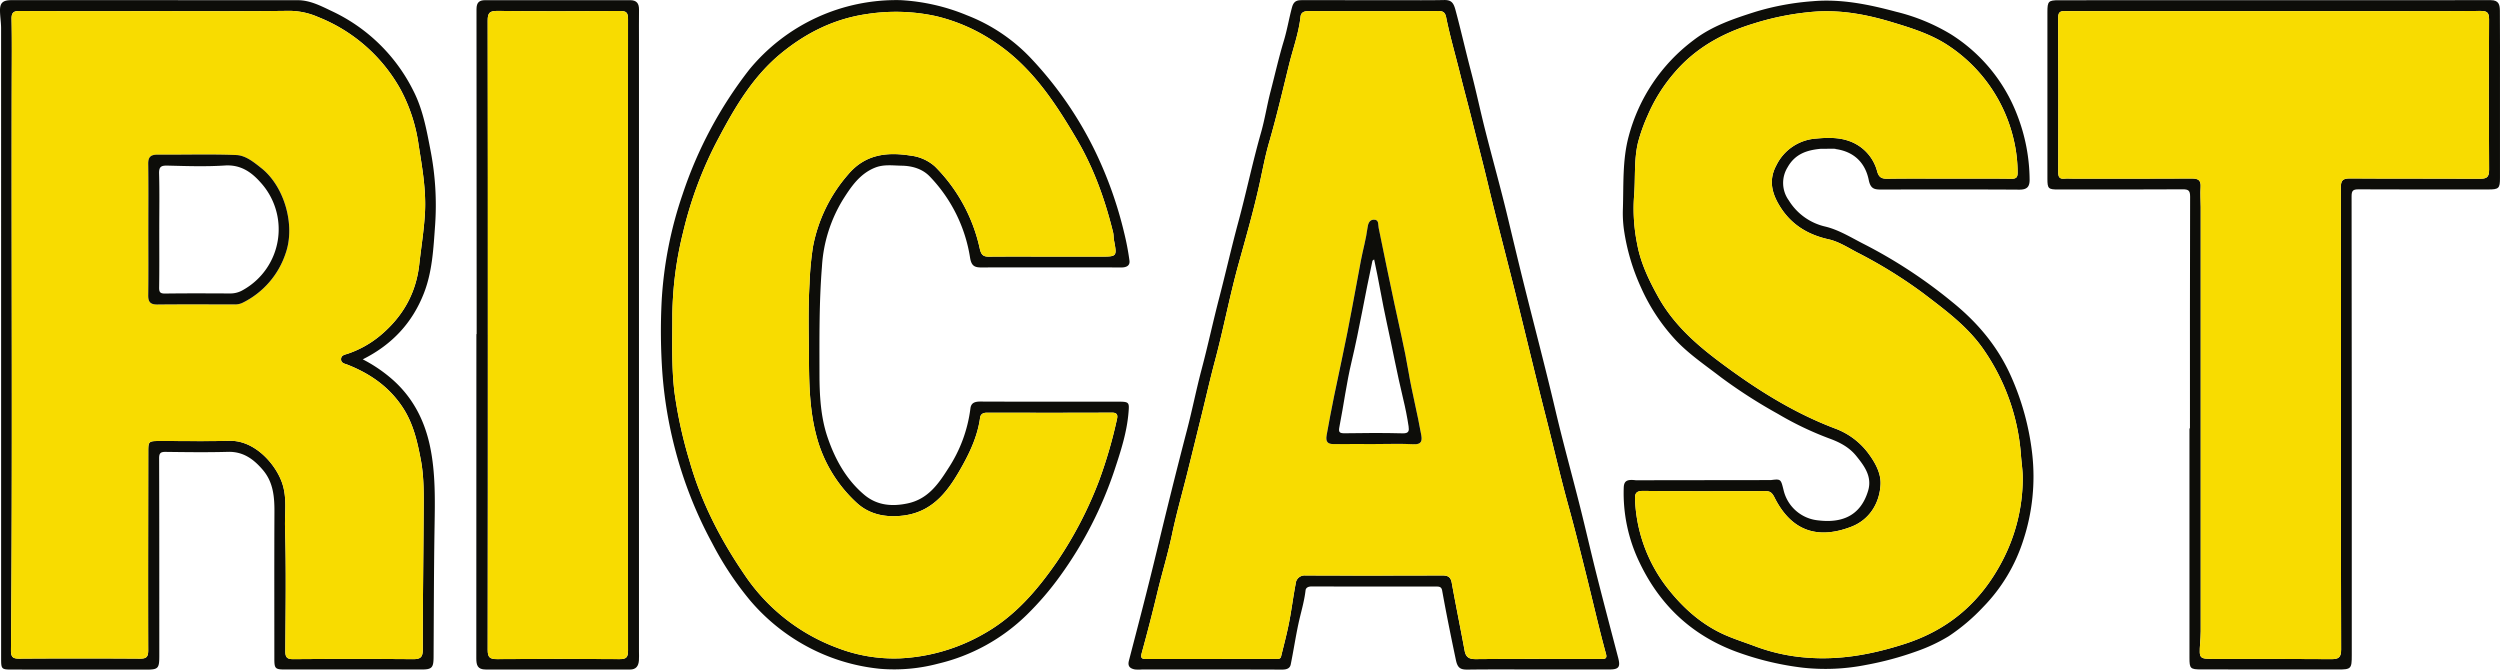
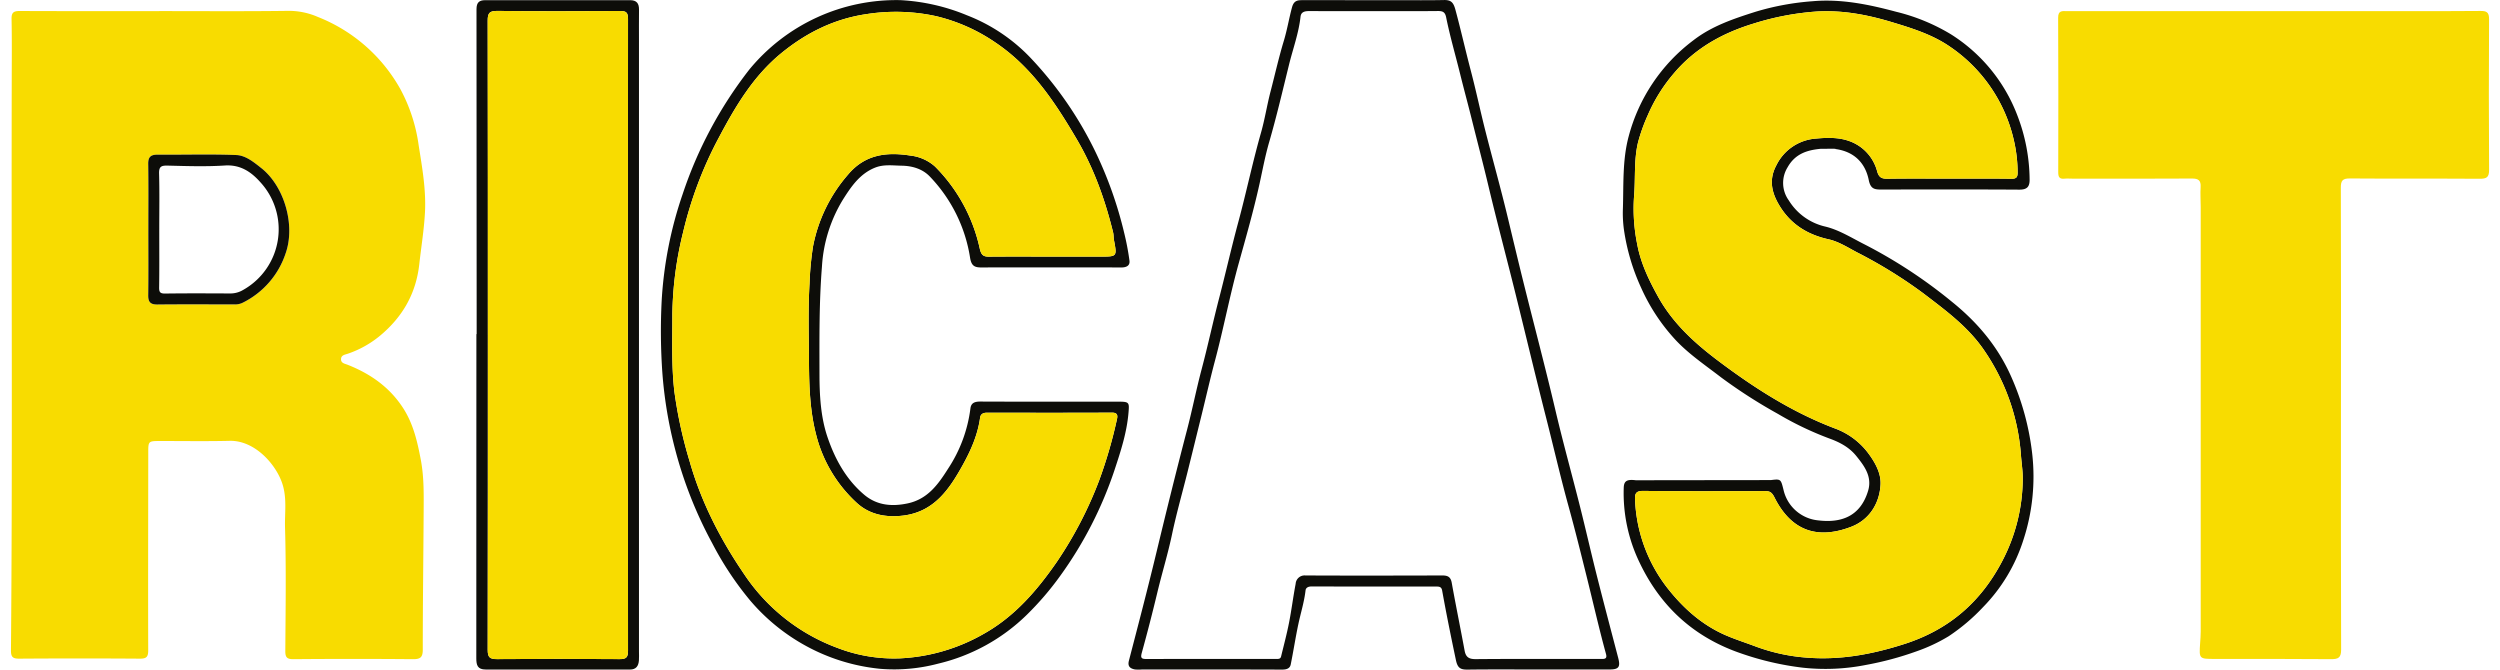
<svg xmlns="http://www.w3.org/2000/svg" id="Raggruppa_30587" data-name="Raggruppa 30587" width="877.841" height="235.14" viewBox="0 0 877.841 235.14">
  <defs>
    <clipPath id="clip-path">
      <rect id="Rettangolo_1" data-name="Rettangolo 1" width="877.841" height="235.14" fill="none" />
    </clipPath>
  </defs>
  <g id="Raggruppa_1" data-name="Raggruppa 1" clip-path="url(#clip-path)">
    <path id="Tracciato_1" data-name="Tracciato 1" d="M279.664,93.9c-8.018,0-16.036-.026-24.053.016-2.426.013-3.6-.476-4.072-3.449a52.857,52.857,0,0,0-14.072-28.421c-2.6-2.759-6.231-3.808-9.946-3.864-3.094-.045-6.228-.545-9.3.669-5.337,2.112-8.375,6.6-11.207,11.054a50.661,50.661,0,0,0-7.479,23.654c-1.01,12.588-.891,25.173-.873,37.752.01,7.438.411,15.07,2.811,22.159,2.6,7.69,6.544,14.895,12.9,20.254,4.4,3.71,9.631,4.239,15.279,3.03,7.088-1.518,10.761-6.792,14.214-12.247a49.563,49.563,0,0,0,7.8-21.08c.242-2.149,1.8-2.435,3.624-2.425,8.764.045,17.529.037,26.292.042q11.189.007,22.377,0c3.5,0,3.5.415,3.225,3.764-.578,7.031-2.733,13.645-4.918,20.233A137.649,137.649,0,0,1,283.2,202.2a104.98,104.98,0,0,1-11.757,13.7,66.271,66.271,0,0,1-31.1,17.128,60.155,60.155,0,0,1-20.217,1.829,68.078,68.078,0,0,1-22.414-6.129,69.337,69.337,0,0,1-23.279-17.745,111.411,111.411,0,0,1-13.431-20.238,146.708,146.708,0,0,1-12.984-32.811,149.628,149.628,0,0,1-4.5-26.684,209.064,209.064,0,0,1-.253-25.858,139.411,139.411,0,0,1,7.343-37.192,145.885,145.885,0,0,1,23.406-43.762A66.826,66.826,0,0,1,227.034.047a70.616,70.616,0,0,1,23.45,5.337A61.374,61.374,0,0,1,273.141,20.7a130.8,130.8,0,0,1,22.568,32.918,140.168,140.168,0,0,1,9.935,28.108,90.971,90.971,0,0,1,1.871,9.816c.221,1.831-1.2,2.392-2.959,2.381-8.3-.052-16.6-.023-24.892-.021m-.193-3.8h17.9c5.8,0,5.793,0,4.7-5.783-.17-.9-.08-1.8-.31-2.74-2.806-11.4-6.731-22.422-12.665-32.537-7.571-12.9-15.743-25.4-28.539-34.032a62.35,62.35,0,0,0-20.932-9.326,66.015,66.015,0,0,0-24.214-.758c-11.459,1.636-21.338,6.541-30.166,13.757-9.852,8.052-16.165,18.774-22.007,29.807a137.21,137.21,0,0,0-12.454,33.03A125.585,125.585,0,0,0,147,110.576c.029,9.011-.336,18.055.722,27a157.548,157.548,0,0,0,5.293,24.242c4.082,14.429,10.819,27.528,19.238,39.857a67.517,67.517,0,0,0,32.665,25.811,55.246,55.246,0,0,0,21.955,3.689,65.4,65.4,0,0,0,29.753-8.773C267.36,216.31,275.113,207.25,282,197.309a137.763,137.763,0,0,0,14.86-28.595,162.448,162.448,0,0,0,6.2-21.246c.284-1.178.562-2.584-1.675-2.572-14.638.07-29.276.042-43.914.023-1.294,0-2.228.433-2.41,1.755-.812,5.9-3.162,11.293-5.979,16.4-4.705,8.534-10.026,16.589-20.957,17.961-6.033.756-11.793-.3-16.3-4.4a48.463,48.463,0,0,1-14.351-24.049c-2.164-8.344-2.451-16.961-2.5-25.553-.05-9.156-.341-18.316.2-27.463a109.19,109.19,0,0,1,1.2-12.918,53.837,53.837,0,0,1,12.338-25.373c5.94-7.057,13.509-7.969,21.851-6.651a15.562,15.562,0,0,1,8.677,3.86,58.39,58.39,0,0,1,15.722,28.9c.5,2.149,1.246,2.753,3.241,2.735,7.086-.063,14.172-.024,21.259-.026" transform="translate(89.085 0)" fill="#0d0d09" />
    <path id="Tracciato_2" data-name="Tracciato 2" d="M403.083,168.491c3.55-.458,3.49-.291,4.431,3.429a13.845,13.845,0,0,0,12.114,10.71c7.721.958,14.81-1.053,17.6-10.413,1.475-4.955-1.339-8.7-4.17-12.2-2.42-2.99-5.671-4.764-9.4-6.114a112.868,112.868,0,0,1-18.074-8.638,181.348,181.348,0,0,1-19.957-12.814c-5.448-4.2-11.257-8.117-15.935-13.077A67.321,67.321,0,0,1,357.534,101a74.159,74.159,0,0,1-6.065-20.52,42.628,42.628,0,0,1-.352-7.252c.273-8.469-.2-17.03,2-25.319a61.938,61.938,0,0,1,22.693-33.8C382.378,9.018,389.993,6.5,397.7,4.045A92.4,92.4,0,0,1,417.572.359c10.149-.915,19.866,1.11,29.538,3.7a68.418,68.418,0,0,1,19.147,7.875A57.912,57.912,0,0,1,489.63,40.461a63.792,63.792,0,0,1,4.3,22.46c.042,2.615-.938,3.6-3.636,3.585-16.225-.1-32.451-.068-48.676-.037-2.407,0-3.579-.43-4.181-3.374-1.261-6.163-5.328-10.05-11.845-10.871l.287,0a3.7,3.7,0,0,0-.51-.071c-1.563,0-3.126,0-4.689.006-4.864.437-9.058,1.74-11.734,6.5a10.42,10.42,0,0,0,.416,11.611,20.378,20.378,0,0,0,12.872,9.217c4.856,1.18,9.272,4,13.806,6.28a172.4,172.4,0,0,1,30.6,20.108c9,7.24,16.216,15.779,20.929,26.546a92.06,92.06,0,0,1,7.265,26.785,71.479,71.479,0,0,1-3.16,30.51,59.3,59.3,0,0,1-14.055,23.347A68.173,68.173,0,0,1,465.5,223.326a59.246,59.246,0,0,1-11.266,5.289,111.31,111.31,0,0,1-17.8,4.788,73.216,73.216,0,0,1-22.213.956,102.823,102.823,0,0,1-21.588-5c-16.337-5.57-28.132-16.216-35.578-31.737a55.985,55.985,0,0,1-5.643-26.459c.079-2.37,1.105-3,4.241-2.611q23.7-.032,47.435-.06M465.318,62.641c7.367,0,14.736-.068,22.1.047,1.883.031,2.329-.54,2.3-2.336a50.489,50.489,0,0,0-1.2-10.649,54.219,54.219,0,0,0-22.352-33.256c-6.31-4.4-13.583-6.646-20.887-8.844-8.531-2.564-17.2-4.173-26.076-3.645A95.675,95.675,0,0,0,397.245,8.12c-10.913,3.295-20.562,8.558-28.056,17.347A57.384,57.384,0,0,0,359.8,40.479a61.234,61.234,0,0,0-3.371,9.436c-1.5,6.271-.854,12.679-1.406,19.009A62.7,62.7,0,0,0,356.164,85.8c1.217,6.538,4.08,12.481,7.284,18.264,5.16,9.31,12.7,16.2,21.158,22.568,12.762,9.6,26.029,18.071,41.017,23.75a25.569,25.569,0,0,1,11.608,8.635c2.451,3.272,4.546,7.072,4.359,10.954-.328,6.771-4.007,12.5-10.311,14.919-12.053,4.621-21.113,1.289-26.928-10.292-1.016-2.024-1.813-2.243-3.519-2.241-14.174.018-28.349.083-42.524-.058-2.675-.028-3.043.962-2.918,3.246a53.923,53.923,0,0,0,12.124,31.813c5.382,6.638,11.692,12.127,19.635,15.592,3.46,1.509,7.049,2.634,10.566,3.965a65.305,65.305,0,0,0,17.824,3.91c11.775.964,23.078-1.131,34.4-4.768,15.81-5.08,26.967-14.846,34.5-29.356a62.7,62.7,0,0,0,7.076-28.638c.031-2.788-.423-5.513-.622-8.263A74.437,74.437,0,0,0,478.218,123.3c-5.645-8.495-13.733-14.359-21.638-20.408a165.415,165.415,0,0,0-23.287-14.383c-3.228-1.712-6.465-3.783-9.949-4.559-7.693-1.711-13.622-5.533-17.543-12.327-2.527-4.376-3.425-8.8-.789-13.69a16.8,16.8,0,0,1,14.038-9.367c3.78-.354,7.724-.441,11.29.794A15.442,15.442,0,0,1,440.4,60.1c.614,2.149,1.623,2.611,3.657,2.579,7.086-.112,14.174-.042,21.262-.041" transform="translate(218.742 0.084)" fill="#0d0d09" />
-     <path id="Tracciato_3" data-name="Tracciato 3" d="M127.377,126.164a51.294,51.294,0,0,1,9.418,6.218c7.743,6.4,12.178,14.721,14.2,24.323,1.967,9.347,1.742,18.876,1.591,28.392-.242,15.192-.248,30.386-.339,45.58-.023,3.774-.583,4.389-4.223,4.39q-23.917,0-47.832,0c-3.561,0-3.86-.274-3.86-3.783,0-17.152-.049-34.3.032-51.457.026-5.388-.393-10.54-4.1-14.872-3.236-3.78-6.883-6.46-12.246-6.31-7.268.2-14.546.105-21.817.011-1.78-.023-2.336.393-2.329,2.28.076,23.117.055,46.237.065,69.355,0,4.415-.364,4.824-4.665,4.824q-23.5,0-46.992-.026c-3.8,0-3.887-.127-3.887-3.967Q.4,120.521.384,9.916C.384,7.889.04,5.865,0,3.838-.051,1.036.951.082,3.835.038c2.05-.032,4.1,0,6.153,0q47.274,0,94.547.018c4.4,0,8.286,2.086,12.083,3.886a60.674,60.674,0,0,1,28.488,27.842c3.386,6.577,4.668,13.76,6.057,20.952a100.819,100.819,0,0,1,1.61,26.459c-.578,7.985-.956,16.125-3.908,23.706-4.025,10.34-11.1,18.066-21.487,23.26M55.892,3.881c-16.316,0-32.631.031-48.946-.039-2.123-.008-2.928.5-2.883,2.8.149,7.455.075,14.912.058,22.37-.133,66.452.3,132.9-.268,199.356-.021,2.418.747,2.905,2.991,2.891q21.117-.141,42.233,0c2.288.016,2.978-.55,2.97-2.921-.067-23.3,0-46.6.016-69.9,0-3.387.182-3.592,3.671-3.6,8.3-.018,16.6.131,24.892-.067,8.808-.211,16.274,8.208,18.519,15.06,1.686,5.153.792,10.318.943,15.419.428,14.435.193,28.892.1,43.338-.013,2.2.588,2.866,2.832,2.85q20.976-.153,41.952,0c2.623.021,3.486-.615,3.485-3.378-.011-15.938.206-31.876.3-47.815.036-6.294.192-12.574-.995-18.84-1.2-6.341-2.615-12.531-6.151-18.047-4.731-7.38-11.517-12.122-19.536-15.291-1.023-.4-2.355-.537-2.319-1.991.036-1.435,1.433-1.558,2.405-1.9a35.792,35.792,0,0,0,11.371-6.38c7.818-6.538,12.554-14.7,13.7-25.029.669-6.023,1.659-12.02,1.99-18.077.437-7.976-.969-15.831-2.2-23.646a58.079,58.079,0,0,0-6.4-19.718,57.189,57.189,0,0,0-28.96-25.376,25.518,25.518,0,0,0-10.173-2.159c-15.195.2-30.393.086-45.589.088" transform="translate(0 0.015)" fill="#0d0d09" />
-     <path id="Tracciato_4" data-name="Tracciato 4" d="M493,150.4c0-27.129-.029-54.258.057-81.387.006-2.165-.612-2.573-2.634-2.56-14.546.093-29.091.057-43.639.062-3.533,0-3.834-.289-3.835-3.822q0-29.227,0-58.454c0-3.838.336-4.179,4.1-4.179q75.81.007,151.617-.028c2.886,0,3.149,1.776,3.163,3.762.065,8.484.033,16.967.033,25.451q0,16.643,0,33.282c0,3.567-.424,3.973-4.041,3.973-15.2.006-30.4.041-45.6-.041-1.927-.01-2.467.432-2.464,2.425q.1,80.547.065,161.1c0,4.859-.208,5.08-4.984,5.075q-23.917-.017-47.836-.028c-3.891,0-4.175-.3-4.173-4.1q0-40.265,0-80.532H493m53.016-3.18h.013q0-40.694-.042-81.385c-.007-2.375.576-3.217,3.127-3.2,15.2.122,30.4.01,45.6.107,2.441.016,3.355-.463,3.335-3.173q-.2-26.43-.011-52.857c.015-2.465-.875-2.918-3.079-2.892-9.044.107-18.09.052-27.134.052q-59.026,0-118.048,0c-1.621,0-3.068-.269-3.053,2.308.1,18.084.075,36.171.031,54.256,0,1.638.388,2.456,2.165,2.277,1.014-.1,2.048-.006,3.074-.006,13.893,0,27.788.045,41.681-.047,2.306-.015,3.228.646,3.076,3.016-.151,2.318.031,4.656.031,6.986q0,74.534,0,149.068c0,1.386-.115,2.772-.208,4.157-.363,5.437-.36,5.45,5.156,5.455,13.614.011,27.228-.039,40.84.081,2.589.023,3.53-.558,3.519-3.378-.109-26.941-.065-53.883-.065-80.826" transform="translate(275.971 0.023)" fill="#0d0d09" />
    <path id="Tracciato_5" data-name="Tracciato 5" d="M387.876,235.075c-8.206,0-16.412-.068-24.615.042-2.488.032-3.545-.5-4.14-3.309-1.72-8.131-3.369-16.276-4.843-24.454-.224-1.242-.912-1.4-1.957-1.4q-21.957.017-43.914-.031c-1.1,0-1.977.4-2.089,1.367-.464,4.064-1.709,7.969-2.55,11.941-.992,4.689-1.709,9.415-2.662,14.1-.286,1.406-1.5,1.789-3.025,1.782-16.411-.065-32.821-.042-49.23-.042a12.565,12.565,0,0,1-2.509-.016c-1.618-.338-2.577-1.053-2.047-3.09,3.251-12.488,6.523-24.972,9.543-37.516,3.5-14.549,7.091-29.073,10.874-43.553,1.839-7.046,3.246-14.2,5.114-21.241,2.215-8.344,4.017-16.787,6.192-25.133,2.3-8.854,4.317-17.78,6.7-26.6,2.814-10.41,5-20.97,7.959-31.347,1.347-4.728,2.105-9.693,3.348-14.45,1.542-5.908,2.874-11.885,4.647-17.735,1.177-3.884,1.829-7.888,2.884-11.8.659-2.441,1.974-2.537,3.8-2.537Q322,.056,338.64.059c5.408,0,10.818.07,16.224-.05,2.571-.057,3.382.834,4.093,3.473,1.918,7.112,3.533,14.3,5.408,21.418,1.819,6.911,3.285,13.914,5.041,20.843,2.581,10.181,5.437,20.294,7.885,30.507,1.862,7.766,3.714,15.542,5.643,23.287,3.7,14.849,7.622,29.643,11.128,44.544,2.667,11.339,5.8,22.567,8.646,33.865,2.022,8.032,3.85,16.113,5.879,24.144,2.435,9.638,4.986,19.246,7.5,28.864.847,3.249.239,4.111-3.03,4.116q-12.587.019-25.175,0M330.3,3.9c-7.554,0-15.107.018-22.661-.015-1.529-.006-2.9.237-3.09,2-.631,5.759-2.649,11.194-4.022,16.763-2.256,9.151-4.4,18.34-7.033,27.41-1.365,4.71-2.271,9.625-3.335,14.45-2.073,9.391-4.728,18.66-7.307,27.934-3.145,11.309-5.311,22.851-8.341,34.2-1.659,6.208-3.087,12.546-4.632,18.8-1.678,6.8-3.345,13.622-5.041,20.421-1.81,7.25-3.868,14.44-5.413,21.773-1.445,6.864-3.529,13.606-5.166,20.447q-2.537,10.59-5.439,21.093c-.448,1.63-.3,2.22,1.459,2.217q22.8-.037,45.6-.024c.729,0,1.6.125,1.836-.847.962-3.944,2.011-7.873,2.793-11.853.893-4.546,1.458-9.156,2.332-13.7a3.135,3.135,0,0,1,3.408-2.907c16.039.071,32.079.044,48.12,0,1.847,0,2.9.485,3.269,2.527,1.436,7.98,3.066,15.928,4.538,23.9.429,2.316,1.587,2.97,3.923,2.949,13.427-.118,26.856-.06,40.285-.063q2.1,0,4.2,0c1.255,0,1.571-.515,1.225-1.772-2.474-9.022-4.538-18.15-6.8-27.223-2.045-8.2-4.08-16.422-6.335-24.578-2.839-10.267-5.213-20.656-7.846-30.976-3.684-14.445-7.14-28.957-10.725-43.432-3.154-12.734-6.549-25.41-9.586-38.171-1.858-7.813-3.908-15.583-5.844-23.372-1.312-5.28-2.766-10.581-4.069-15.862-1.636-6.635-3.563-13.208-4.916-19.907-.394-1.956-1.289-2.233-3.007-2.215-7.46.081-14.919.036-22.38.032" transform="translate(152.112 0.004)" fill="#0d0d09" />
    <path id="Tracciato_6" data-name="Tracciato 6" d="M103.173,117.3q0-57.049-.058-114.094c0-2.433,1.018-3.165,3.064-3.167q25.453-.012,50.9,0c2.3,0,3.123,1.175,3.1,3.327-.047,3.728-.013,7.458-.013,11.186V228.77c0,1.024.06,2.055-.016,3.074-.148,1.952-.933,3.24-3.2,3.235q-25.312-.056-50.626-.018c-2.853,0-3.279-1.545-3.277-3.947q.066-56.9.031-113.809h.1m3.926.38q0,55.235-.058,110.469c-.007,2.6.711,3.279,3.277,3.257q21.536-.175,43.077,0c2.383.019,2.925-.719,2.923-3q-.085-110.889,0-221.776c0-2.243-.623-2.821-2.821-2.808-14.359.093-28.72.118-43.077-.019-2.709-.026-3.391.73-3.384,3.4q.131,55.235.06,110.469" transform="translate(64.201 0.026)" fill="#0d0d09" />
    <path id="Tracciato_7" data-name="Tracciato 7" d="M277.943,88.5c-7.086,0-14.172-.037-21.259.024-1.995.018-2.74-.586-3.241-2.733a58.388,58.388,0,0,0-15.722-28.9,15.55,15.55,0,0,0-8.677-3.858c-8.342-1.32-15.911-.407-21.851,6.65a53.835,53.835,0,0,0-12.338,25.375,109.17,109.17,0,0,0-1.2,12.916c-.54,9.147-.25,18.308-.2,27.463.049,8.594.336,17.209,2.5,25.553A48.463,48.463,0,0,0,210.3,175.04c4.5,4.1,10.262,5.156,16.3,4.4,10.931-1.371,16.251-9.427,20.957-17.959,2.818-5.111,5.168-10.5,5.979-16.4.182-1.32,1.117-1.756,2.41-1.755,14.638.019,29.276.047,43.914-.023,2.237-.011,1.959,1.394,1.675,2.572a162.449,162.449,0,0,1-6.2,21.246,137.763,137.763,0,0,1-14.861,28.595c-6.888,9.941-14.641,19-25.373,25.089a65.375,65.375,0,0,1-29.753,8.772,55.246,55.246,0,0,1-21.955-3.689,67.517,67.517,0,0,1-32.665-25.811c-8.419-12.329-15.156-25.426-19.238-39.857a157.548,157.548,0,0,1-5.293-24.242c-1.058-8.941-.693-17.985-.722-27a125.586,125.586,0,0,1,3.783-29.06,137.173,137.173,0,0,1,12.454-33.029c5.841-11.035,12.155-21.755,22.007-29.809,8.828-7.214,18.707-12.121,30.166-13.757a66.015,66.015,0,0,1,24.214.758,62.35,62.35,0,0,1,20.932,9.326c12.8,8.63,20.968,21.13,28.539,34.032,5.934,10.115,9.858,21.135,12.664,32.537.23.935.14,1.839.31,2.74,1.094,5.784,1.1,5.783-4.7,5.783q-8.952,0-17.9,0" transform="translate(90.612 1.596)" fill="#f8dc00" />
    <path id="Tracciato_8" data-name="Tracciato 8" d="M463.875,61.21c-7.088,0-14.176-.07-21.262.044-2.034.032-3.043-.432-3.657-2.579A15.445,15.445,0,0,0,428.9,47.934c-3.566-1.234-7.51-1.146-11.29-.792a16.8,16.8,0,0,0-14.038,9.367c-2.636,4.892-1.738,9.313.789,13.69,3.921,6.792,9.85,10.616,17.543,12.327,3.485.774,6.721,2.847,9.949,4.557a165.571,165.571,0,0,1,23.287,14.385c7.906,6.047,15.993,11.913,21.638,20.406a74.438,74.438,0,0,1,12.674,36.494c.2,2.748.652,5.474.622,8.261a62.694,62.694,0,0,1-7.076,28.638c-7.531,14.512-18.688,24.277-34.5,29.357-11.321,3.637-22.624,5.733-34.4,4.767a65.305,65.305,0,0,1-17.824-3.908c-3.517-1.331-7.105-2.457-10.566-3.967-7.943-3.465-14.253-8.954-19.635-15.592a53.92,53.92,0,0,1-12.124-31.811c-.125-2.285.244-3.274,2.918-3.248,14.174.143,28.35.078,42.524.06,1.706,0,2.5.216,3.519,2.24,5.815,11.58,14.875,14.912,26.928,10.293,6.3-2.417,9.983-8.148,10.311-14.921.187-3.882-1.909-7.682-4.359-10.954a25.58,25.58,0,0,0-11.608-8.635c-14.989-5.677-28.255-14.148-41.017-23.75-8.459-6.364-16-13.259-21.158-22.568-3.2-5.783-6.067-11.725-7.284-18.262a62.711,62.711,0,0,1-1.138-16.875c.552-6.33-.1-12.738,1.405-19.007a61.339,61.339,0,0,1,3.371-9.438,57.378,57.378,0,0,1,9.386-15.01c7.494-8.789,17.142-14.052,28.056-17.349a95.675,95.675,0,0,1,21.955-4.161C426.628,2,435.3,3.61,443.832,6.176c7.3,2.2,14.576,4.439,20.887,8.842a54.219,54.219,0,0,1,22.353,33.256,50.517,50.517,0,0,1,1.2,10.649c.032,1.8-.414,2.366-2.3,2.337-7.365-.117-14.734-.049-22.1-.05" transform="translate(220.186 1.514)" fill="#f8dc00" />
    <path id="Tracciato_9" data-name="Tracciato 9" d="M54.413,2.434c15.2,0,30.395.118,45.589-.086a25.5,25.5,0,0,1,10.172,2.159,57.187,57.187,0,0,1,28.961,25.376,58.114,58.114,0,0,1,6.4,19.718c1.234,7.815,2.641,15.67,2.2,23.646-.333,6.057-1.323,12.054-1.99,18.077-1.147,10.326-5.883,18.491-13.7,25.029a35.809,35.809,0,0,1-11.371,6.38c-.974.338-2.371.461-2.405,1.9-.036,1.454,1.3,1.587,2.319,1.991,8.019,3.168,14.805,7.911,19.536,15.291,3.537,5.515,4.95,11.705,6.15,18.047,1.188,6.267,1.032,12.546,1,18.84-.091,15.938-.308,31.876-.3,47.815,0,2.762-.863,3.4-3.485,3.378q-20.976-.178-41.954,0c-2.245.016-2.844-.646-2.831-2.85.091-14.447.326-28.9-.1-43.338-.151-5.1.743-10.266-.945-15.419-2.243-6.852-9.709-15.271-18.519-15.06-8.292.2-16.594.049-24.891.067-3.491.007-3.668.211-3.671,3.6-.019,23.3-.084,46.6-.016,69.9.006,2.371-.682,2.938-2.97,2.921q-21.115-.151-42.233,0c-2.245.015-3.012-.472-2.991-2.891.563-66.452.133-132.9.268-199.356.015-7.458.089-14.916-.06-22.37-.045-2.3.761-2.8,2.883-2.8,16.315.07,32.631.039,48.947.037M50.6,79.015c0,7.727.063,15.456-.037,23.183-.032,2.407.789,3.292,3.24,3.264,9.032-.1,18.066-.041,27.1-.028a6.048,6.048,0,0,0,2.943-.649A29.76,29.76,0,0,0,98.835,87.44C102.318,77.51,98.3,63.9,90.3,57.578c-2.639-2.084-5.5-4.471-8.808-4.6-9.2-.365-18.433-.063-27.652-.13-2.384-.016-3.308.812-3.272,3.266.112,7.633.041,15.27.039,22.9" transform="translate(1.48 1.462)" fill="#f8dc00" />
    <path id="Tracciato_10" data-name="Tracciato 10" d="M544.57,145.771c0,26.942-.044,53.885.065,80.826.011,2.819-.93,3.4-3.519,3.378-13.613-.12-27.226-.07-40.84-.081-5.517,0-5.52-.018-5.156-5.455.093-1.384.208-2.771.208-4.157q.014-74.534,0-149.068c0-2.329-.182-4.668-.031-6.986.153-2.37-.769-3.03-3.076-3.016-13.893.093-27.788.047-41.681.047-1.026,0-2.06-.094-3.074.006-1.777.179-2.17-.639-2.165-2.277.044-18.085.07-36.173-.031-54.256-.015-2.577,1.432-2.308,3.053-2.308q59.023.007,118.048,0c9.044,0,18.09.055,27.134-.052,2.2-.026,3.093.427,3.079,2.892q-.158,26.427.011,52.857c.019,2.71-.894,3.189-3.335,3.173-15.2-.1-30.4.015-45.6-.107-2.551-.019-3.134.823-3.128,3.2q.1,40.694.042,81.385Z" transform="translate(277.421 1.477)" fill="#f8dc00" />
-     <path id="Tracciato_11" data-name="Tracciato 11" d="M328.588,2.423c7.461,0,14.922.045,22.382-.037,1.717-.018,2.611.261,3.006,2.217,1.354,6.7,3.28,13.272,4.916,19.9,1.3,5.283,2.758,10.582,4.071,15.862,1.935,7.791,3.985,15.558,5.845,23.372,3.035,12.762,6.43,25.438,9.584,38.174,3.585,14.474,7.042,28.984,10.727,43.429,2.631,10.319,5.005,20.708,7.844,30.976,2.256,8.156,4.291,16.376,6.335,24.578,2.263,9.074,4.327,18.2,6.8,27.223.346,1.259.029,1.768-1.225,1.772q-2.1.01-4.2.006c-13.429,0-26.858-.057-40.285.062-2.336.021-3.495-.633-3.921-2.947-1.474-7.976-3.1-15.922-4.54-23.9-.367-2.042-1.422-2.532-3.269-2.527-16.04.041-32.079.068-48.12,0a3.132,3.132,0,0,0-3.407,2.907c-.876,4.549-1.44,9.159-2.334,13.7-.782,3.98-1.829,7.909-2.793,11.853-.237.972-1.107.847-1.836.847q-22.8.015-45.6.024c-1.753,0-1.905-.588-1.459-2.217q2.883-10.5,5.439-21.093c1.638-6.841,3.722-13.583,5.168-20.447,1.543-7.333,3.6-14.521,5.411-21.773,1.7-6.8,3.363-13.621,5.041-20.421,1.545-6.257,2.975-12.595,4.632-18.8,3.03-11.347,5.2-22.886,8.341-34.2,2.579-9.276,5.234-18.545,7.307-27.934,1.065-4.827,1.97-9.741,3.337-14.451,2.629-9.07,4.775-18.258,7.031-27.408,1.373-5.57,3.39-11.006,4.023-16.763.193-1.769,1.56-2.011,3.089-2.006,7.554.032,15.107.016,22.661.019m.028,152.007c4.656,0,9.323-.17,13.966.065,2.714.138,3-1.173,2.65-3.189-1.3-7.5-3.243-14.854-4.5-22.367-1.333-7.967-3.266-15.838-4.928-23.75-1.868-8.9-3.759-17.795-5.546-26.71-.252-1.259.188-2.868-1.745-2.826-1.668.036-2.016,1.759-2.155,2.85-.5,3.887-1.592,7.64-2.321,11.473-2.139,11.243-4.071,22.529-6.492,33.712-1.979,9.147-3.881,18.3-5.523,27.515-.437,2.446.265,3.277,2.621,3.248,4.655-.055,9.313-.016,13.969-.021" transform="translate(153.825 1.486)" fill="#f8dc00" />
    <path id="Tracciato_12" data-name="Tracciato 12" d="M105.566,116.237q0-55.235-.06-110.469c0-2.673.675-3.429,3.382-3.4,14.361.138,28.721.112,43.079.019,2.2-.013,2.824.565,2.821,2.808q-.09,110.887,0,221.776c0,2.28-.54,3.019-2.925,3q-21.534-.168-43.075,0c-2.564.021-3.282-.654-3.277-3.257q.131-55.235.058-110.469" transform="translate(65.734 1.473)" fill="#f8dc00" />
    <path id="Tracciato_13" data-name="Tracciato 13" d="M32.107,59.651c0-7.635.071-15.271-.041-22.9-.036-2.454.886-3.283,3.27-3.266,9.219.067,18.449-.235,27.653.13,3.308.131,6.169,2.517,8.808,4.6,8,6.32,12.022,19.932,8.539,29.864A29.758,29.758,0,0,1,65.347,85.42a6.025,6.025,0,0,1-2.941.651c-9.034-.013-18.068-.073-27.1.028-2.449.026-3.27-.857-3.238-3.266.1-7.726.037-15.455.039-23.182m3.838.057c0,6.8.062,13.6-.042,20.4-.028,1.727.415,2.167,2.155,2.142,7.638-.105,15.278-.062,22.919-.031a8.7,8.7,0,0,0,4.454-1.259,24.426,24.426,0,0,0,5.845-37.989c-3.183-3.537-6.942-6.038-12.316-5.684-6.679.438-13.413.2-20.118.036-2.245-.054-3.032.394-2.962,2.826.187,6.515.063,13.039.065,19.559" transform="translate(19.978 20.826)" fill="#0d0d09" />
-     <path id="Tracciato_14" data-name="Tracciato 14" d="M303.661,126.311c-4.656,0-9.313-.039-13.969.016-2.357.028-3.056-.805-2.621-3.248,1.644-9.214,3.545-18.368,5.525-27.515,2.42-11.183,4.351-22.471,6.492-33.715.729-3.83,1.819-7.583,2.319-11.472.14-1.091.489-2.814,2.155-2.85,1.935-.042,1.493,1.566,1.746,2.827,1.785,8.915,3.678,17.81,5.546,26.709,1.66,7.914,3.6,15.782,4.926,23.751,1.256,7.513,3.2,14.87,4.5,22.365.349,2.016.062,3.327-2.65,3.191-4.645-.235-9.31-.065-13.968-.06m.073-64.829c-.338.261-.563.342-.591.469-2.587,11.806-4.541,23.737-7.347,35.506-1.784,7.479-2.751,15.148-4.238,22.7-.359,1.826-.2,2.405,1.836,2.37,6.8-.12,13.6-.153,20.4.023,2.173.057,2.258-.958,2.034-2.461-.484-3.241-1.133-6.479-1.9-9.638-2.139-8.863-3.8-17.827-5.759-26.723-1.61-7.309-2.79-14.732-4.436-22.245" transform="translate(178.779 29.611)" fill="#0d0d09" />
  </g>
</svg>